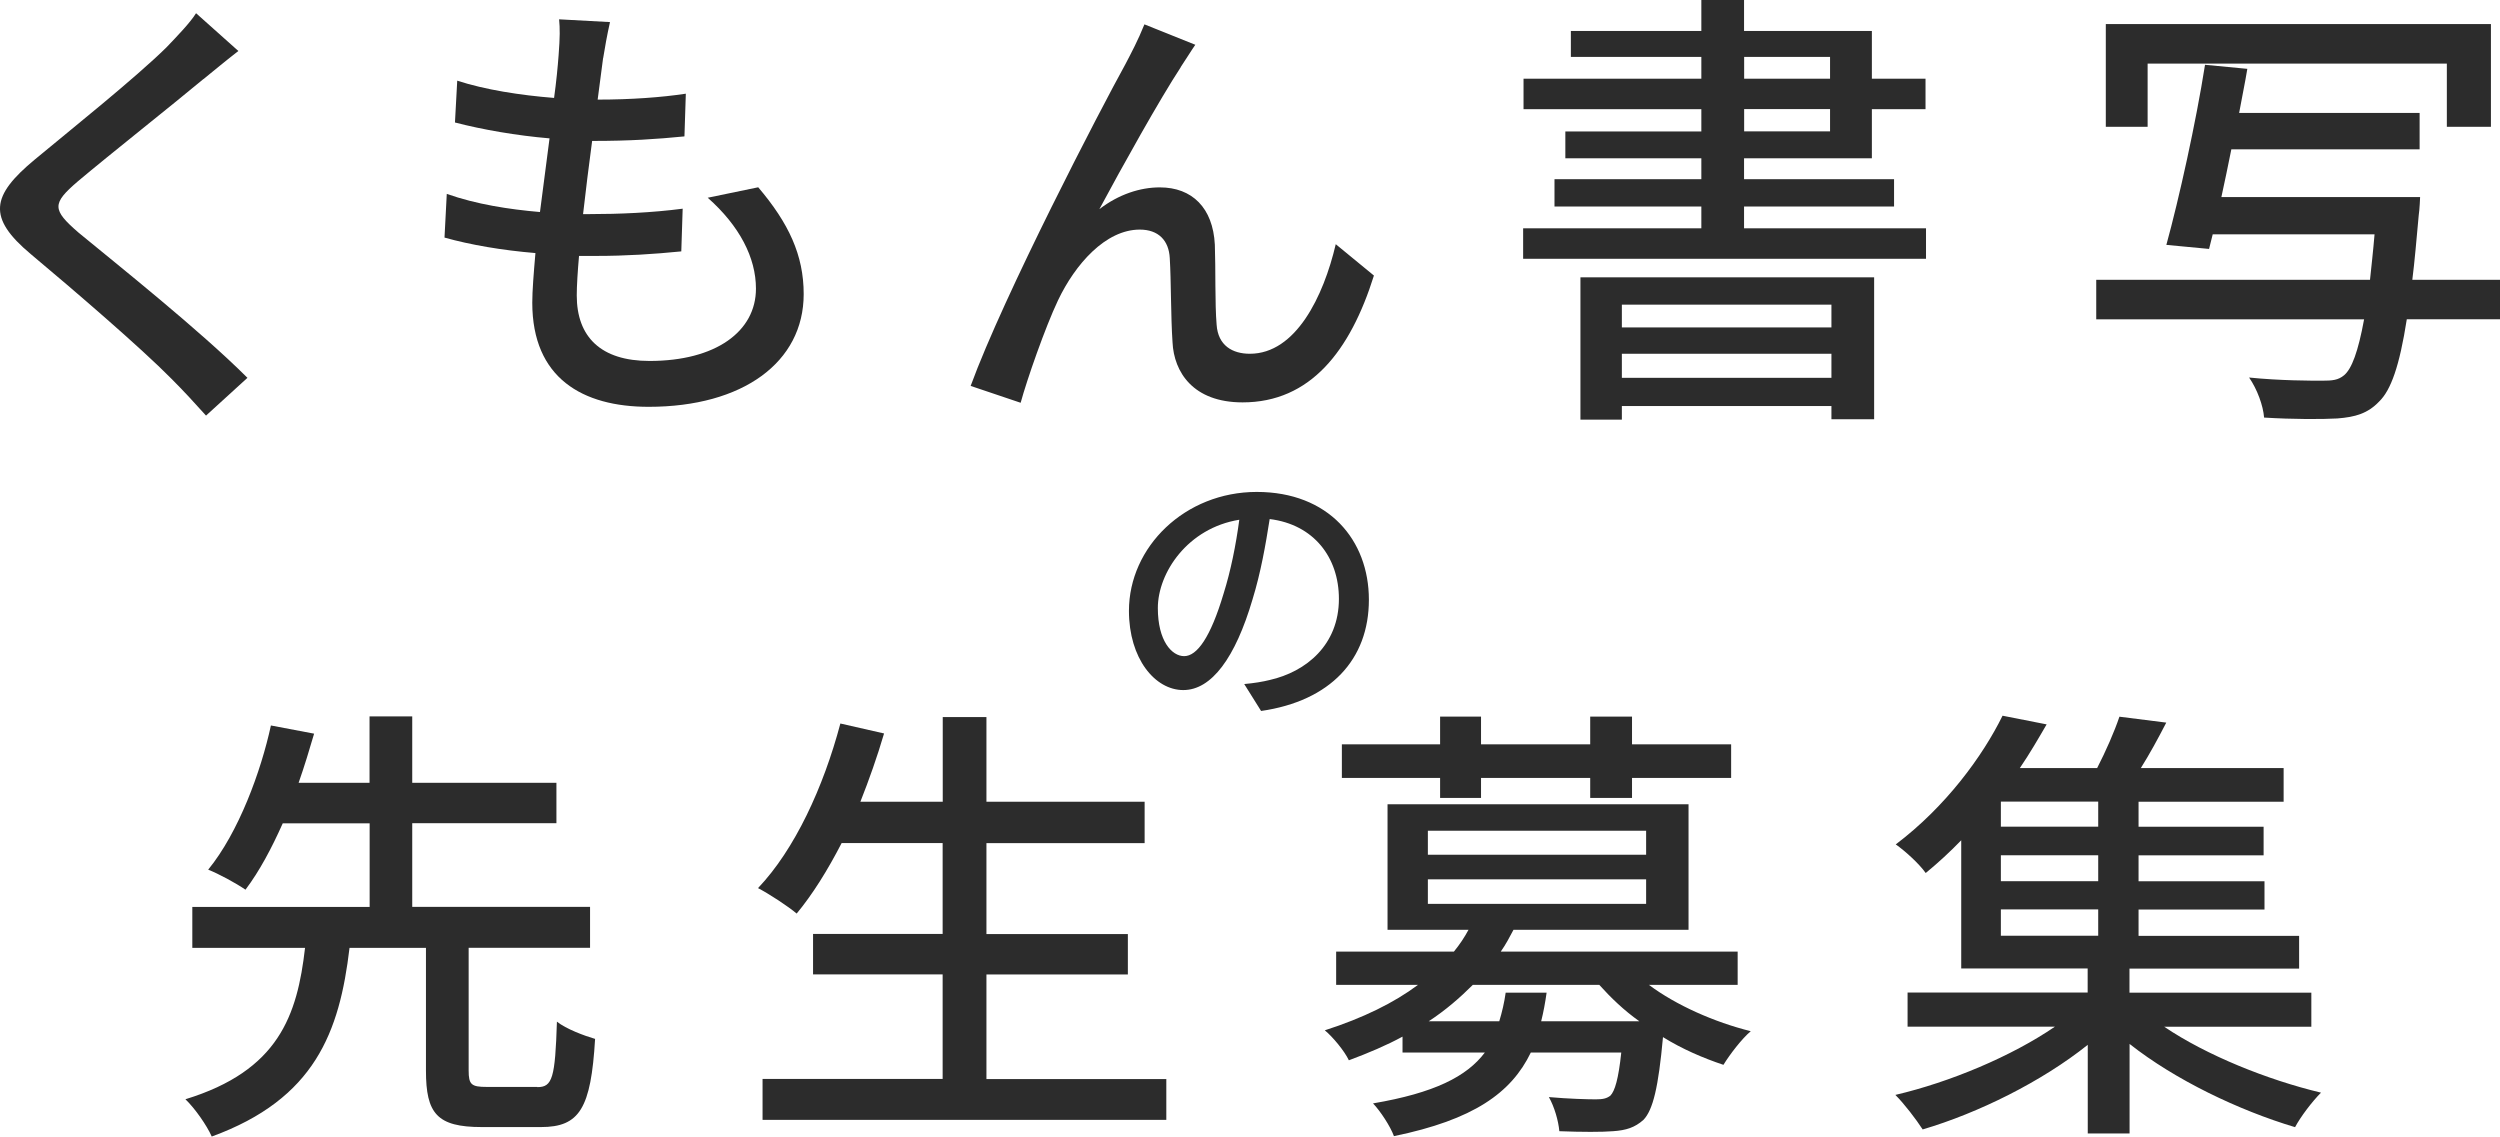
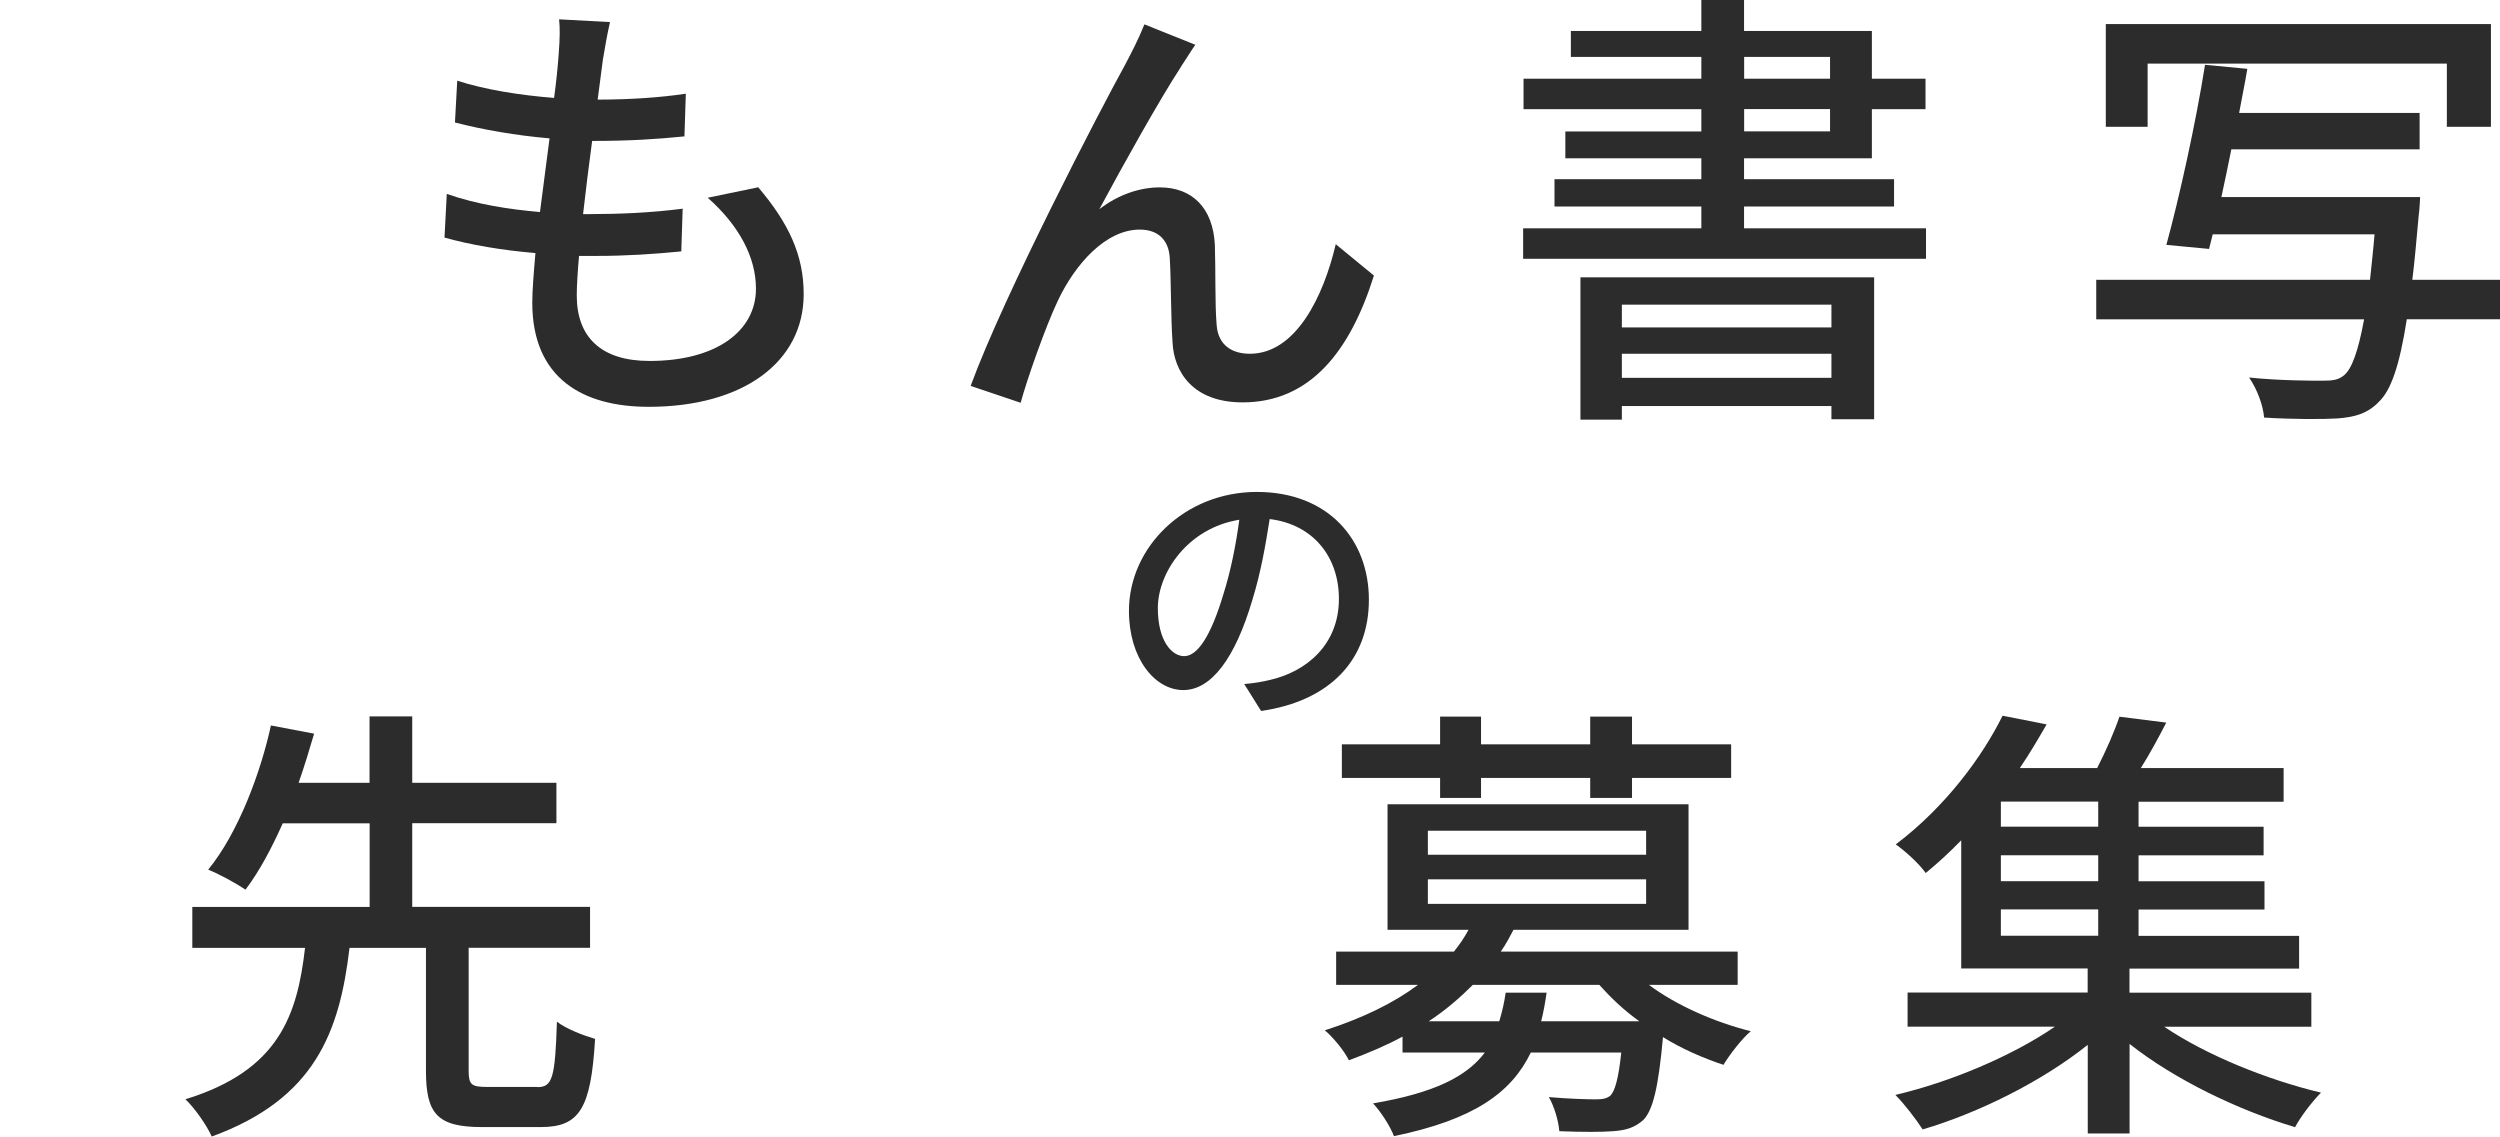
<svg xmlns="http://www.w3.org/2000/svg" id="_レイヤー_2" viewBox="0 0 253.49 115.26">
  <g id="_レイヤー_1-2">
-     <path d="M20.62,8.02c-3.09,2.58-9.45,7.61-12.73,10.37-2.63,2.26-2.63,2.86.09,5.21,3.92,3.23,12.31,9.91,17.11,14.71l-4.2,3.83c-1.11-1.24-2.31-2.54-3.5-3.73-3.09-3.14-9.96-9.04-14.25-12.63-4.47-3.73-4.01-5.95.37-9.59,3.55-2.95,10.24-8.3,13.37-11.39,1.06-1.11,2.4-2.49,3-3.46l4.29,3.83c-1.15.88-2.63,2.12-3.55,2.86Z" style="fill:#2c2c2c;" />
    <path d="M61.15,5.9c-.14,1.01-.32,2.44-.55,4.2,3.41,0,6.5-.23,8.94-.6l-.14,4.33c-2.86.28-5.49.46-9.27.46h-.09c-.32,2.4-.65,5.03-.92,7.42h.65c3,0,6.32-.14,9.45-.55l-.14,4.33c-2.81.28-5.62.46-8.62.46h-1.75c-.14,1.61-.23,3.04-.23,4.01,0,4.2,2.44,6.64,7.38,6.64,6.73,0,10.79-3,10.79-7.33,0-3.14-1.66-6.36-4.89-9.22l5.12-1.06c3.09,3.64,4.61,6.87,4.61,10.83,0,6.92-6.18,11.43-15.72,11.43-6.69,0-11.8-2.9-11.8-10.56,0-1.2.14-2.95.32-5.03-3.37-.28-6.59-.83-9.22-1.57l.23-4.43c3,1.06,6.32,1.57,9.45,1.84.32-2.44.65-5.03.97-7.47-3.32-.28-6.78-.88-9.59-1.61l.23-4.24c2.81.92,6.41,1.48,9.82,1.75.23-1.66.37-3.14.46-4.33.14-1.84.14-2.72.05-3.64l5.16.28c-.32,1.43-.51,2.54-.69,3.64Z" style="fill:#2c2c2c;" />
    <path d="M119.72,6.82c-2.12,3.23-5.95,10.1-8.25,14.39,1.98-1.52,4.15-2.21,6.13-2.21,3.27,0,5.39,2.07,5.58,5.81.09,2.4,0,5.99.18,8.11.14,2.12,1.61,2.95,3.37,2.95,4.66,0,7.47-5.81,8.71-11.11l3.87,3.18c-2.4,7.65-6.45,12.86-13.32,12.86-5.03,0-6.96-3.09-7.1-6.09-.18-2.63-.14-6.27-.28-8.53-.09-1.8-1.15-2.9-3.04-2.9-3.46,0-6.55,3.5-8.3,7.19-1.29,2.72-3.14,8.02-3.78,10.37l-5.07-1.71c3.41-9.31,13.23-28.17,15.68-32.6.6-1.15,1.29-2.44,1.94-4.06l5.16,2.07c-.42.6-.92,1.43-1.48,2.26Z" style="fill:#2c2c2c;" />
    <path d="M195.29,23.15v3.09h-40.85v-3.09h18.07v-2.21h-14.89v-2.77h14.89v-2.12h-13.79v-2.72h13.79v-2.26h-18.03v-3.09h18.03v-2.21h-13.23v-2.63h13.23V0h4.33v3.14h12.96v4.84h5.44v3.09h-5.44v4.98h-12.96v2.12h15.21v2.77h-15.21v2.21h18.44ZM160.25,28.12h29.78v14.39h-4.33v-1.34h-21.25v1.38h-4.2v-14.43ZM164.45,30.89v2.31h21.25v-2.31h-21.25ZM185.7,38.31v-2.44h-21.25v2.44h21.25ZM176.85,7.98h8.71v-2.21h-8.71v2.21ZM176.85,13.32h8.71v-2.26h-8.71v2.26Z" style="fill:#2c2c2c;" />
    <path d="M253.49,32.37h-9.45c-.74,4.75-1.61,7.19-2.81,8.35-1.15,1.2-2.4,1.57-4.24,1.71-1.57.09-4.52.09-7.42-.09-.09-1.2-.69-2.86-1.52-4.06,3.14.32,6.22.32,7.42.32,1.01,0,1.61-.05,2.21-.55.78-.65,1.43-2.4,2.03-5.67h-27.16v-4.01h27.76c.14-1.38.32-2.9.46-4.61h-16.41l-.37,1.48-4.33-.41c1.29-4.7,3-12.4,3.92-18.26l4.29.41c-.23,1.43-.55,2.9-.83,4.47h18.3v3.69h-19.09c-.32,1.66-.69,3.32-1.01,4.84h20.15s-.05,1.29-.14,1.84c-.23,2.49-.41,4.66-.65,6.55h8.9v4.01ZM217.76,12.86h-4.24V2.44h39.05v10.42h-4.47v-6.41h-30.34v6.41Z" style="fill:#2c2c2c;" />
    <path d="M54.49,110.23c1.52,0,1.8-.92,1.98-6.64.92.74,2.77,1.43,3.87,1.75-.42,7.05-1.57,8.94-5.49,8.94h-5.99c-4.56,0-5.67-1.38-5.67-5.72v-12.45h-7.75c-1.01,8.53-3.5,15.31-13.97,19.13-.51-1.15-1.71-2.86-2.67-3.78,9.45-2.9,11.34-8.48,12.13-15.35h-11.43v-4.15h17.98v-8.48h-8.81c-1.11,2.49-2.35,4.84-3.78,6.73-1.01-.69-2.72-1.61-3.78-2.03,3.09-3.78,5.35-9.96,6.36-14.62l4.38.83c-.46,1.57-.97,3.27-1.57,4.98h7.19v-6.73h4.33v6.73h14.62v4.1h-14.62v8.48h18.03v4.15h-12.31v12.45c0,1.43.28,1.66,1.84,1.66h5.12Z" style="fill:#2c2c2c;" />
-     <path d="M118.26,109.4v4.15h-40.94v-4.15h18.26v-10.6h-13.14v-4.1h13.14v-9.22h-10.24c-1.43,2.77-2.95,5.21-4.56,7.15-.88-.74-2.77-1.98-3.92-2.58,3.73-3.92,6.64-10.24,8.35-16.69l4.43,1.01c-.69,2.35-1.52,4.7-2.4,6.92h8.35v-8.58h4.43v8.58h16.04v4.2h-16.04v9.22h14.34v4.1h-14.34v10.6h18.26Z" style="fill:#2c2c2c;" />
    <path d="M167.19,99.86c2.77,2.07,6.64,3.78,10.33,4.7-.92.78-2.12,2.35-2.77,3.41-2.07-.69-4.2-1.61-6.13-2.81-.46,5.07-1.01,7.38-1.98,8.39-.88.78-1.75,1.06-3.09,1.15-1.06.09-3.18.09-5.44,0-.09-1.06-.51-2.49-1.06-3.46,1.98.18,3.96.23,4.75.23.74,0,1.11-.09,1.48-.37.46-.46.83-1.71,1.11-4.38h-9.17c-1.98,4.1-5.81,6.82-13.88,8.48-.37-1.01-1.38-2.54-2.12-3.32,6.22-1.06,9.5-2.72,11.34-5.16h-8.35v-1.61c-1.61.88-3.46,1.66-5.44,2.4-.46-.97-1.66-2.4-2.44-3.04,3.87-1.24,7.05-2.81,9.45-4.61h-8.3v-3.37h11.94c.6-.74,1.06-1.43,1.48-2.21h-8.21v-12.73h30.52v12.73h-17.75c-.41.78-.78,1.48-1.29,2.21h24.02v3.37h-8.99ZM146.02,78.88h-9.96v-3.41h9.96v-2.81h4.15v2.81h11.07v-2.81h4.24v2.81h10.05v3.41h-10.05v2.03h-4.24v-2.03h-11.07v2.03h-4.15v-2.03ZM144.78,86.67h22.13v-2.44h-22.13v2.44ZM144.78,91.65h22.13v-2.49h-22.13v2.49ZM166.22,103.55c-1.57-1.11-2.9-2.4-4.06-3.69h-12.82c-1.29,1.29-2.77,2.58-4.47,3.69h7.15c.28-.92.51-1.89.65-2.9h4.15c-.14,1.01-.32,1.98-.55,2.9h9.96Z" style="fill:#2c2c2c;" />
    <path d="M219.43,104.1c4.29,2.9,10.47,5.39,15.91,6.69-.88.88-2.07,2.44-2.63,3.5-5.72-1.71-12.17-4.8-16.78-8.44v9.08h-4.24v-8.99c-4.66,3.73-11.11,6.92-16.74,8.58-.65-1.01-1.89-2.63-2.77-3.5,5.53-1.29,11.8-3.92,16.18-6.92h-14.94v-3.46h18.26v-2.44h-12.82v-13c-1.11,1.15-2.31,2.26-3.6,3.32-.69-.97-2.12-2.26-3.04-2.9,5.07-3.83,8.81-8.94,10.83-13.05l4.47.88c-.83,1.43-1.71,2.95-2.72,4.43h7.84c.88-1.71,1.75-3.69,2.26-5.21l4.75.6c-.83,1.61-1.71,3.23-2.58,4.61h14.48v3.41h-14.71v2.54h12.68v2.9h-12.68v2.63h12.77v2.86h-12.77v2.67h16.28v3.32h-17.2v2.44h18.44v3.46h-14.94ZM212.75,81.28h-9.87v2.54h9.87v-2.54ZM212.75,86.72h-9.87v2.63h9.87v-2.63ZM202.88,94.88h9.87v-2.67h-9.87v2.67Z" style="fill:#2c2c2c;" />
    <path d="M127.87,72.09l-1.71-2.73c.99-.09,1.86-.23,2.58-.41,3.71-.84,7.02-3.57,7.02-8.23,0-4.2-2.55-7.54-7.02-8.09-.41,2.61-.9,5.42-1.74,8.15-1.74,5.91-4.15,9.19-7.02,9.19s-5.51-3.19-5.51-8.03c0-6.49,5.68-12.06,12.96-12.06s11.37,4.87,11.37,10.93-3.89,10.26-10.93,11.28ZM120.07,66.53c1.3,0,2.67-1.88,4-6.35.72-2.29,1.25-4.93,1.59-7.48-5.22.84-8.26,5.36-8.26,8.96,0,3.33,1.42,4.87,2.67,4.87Z" style="fill:#2c2c2c;" />
  </g>
</svg>